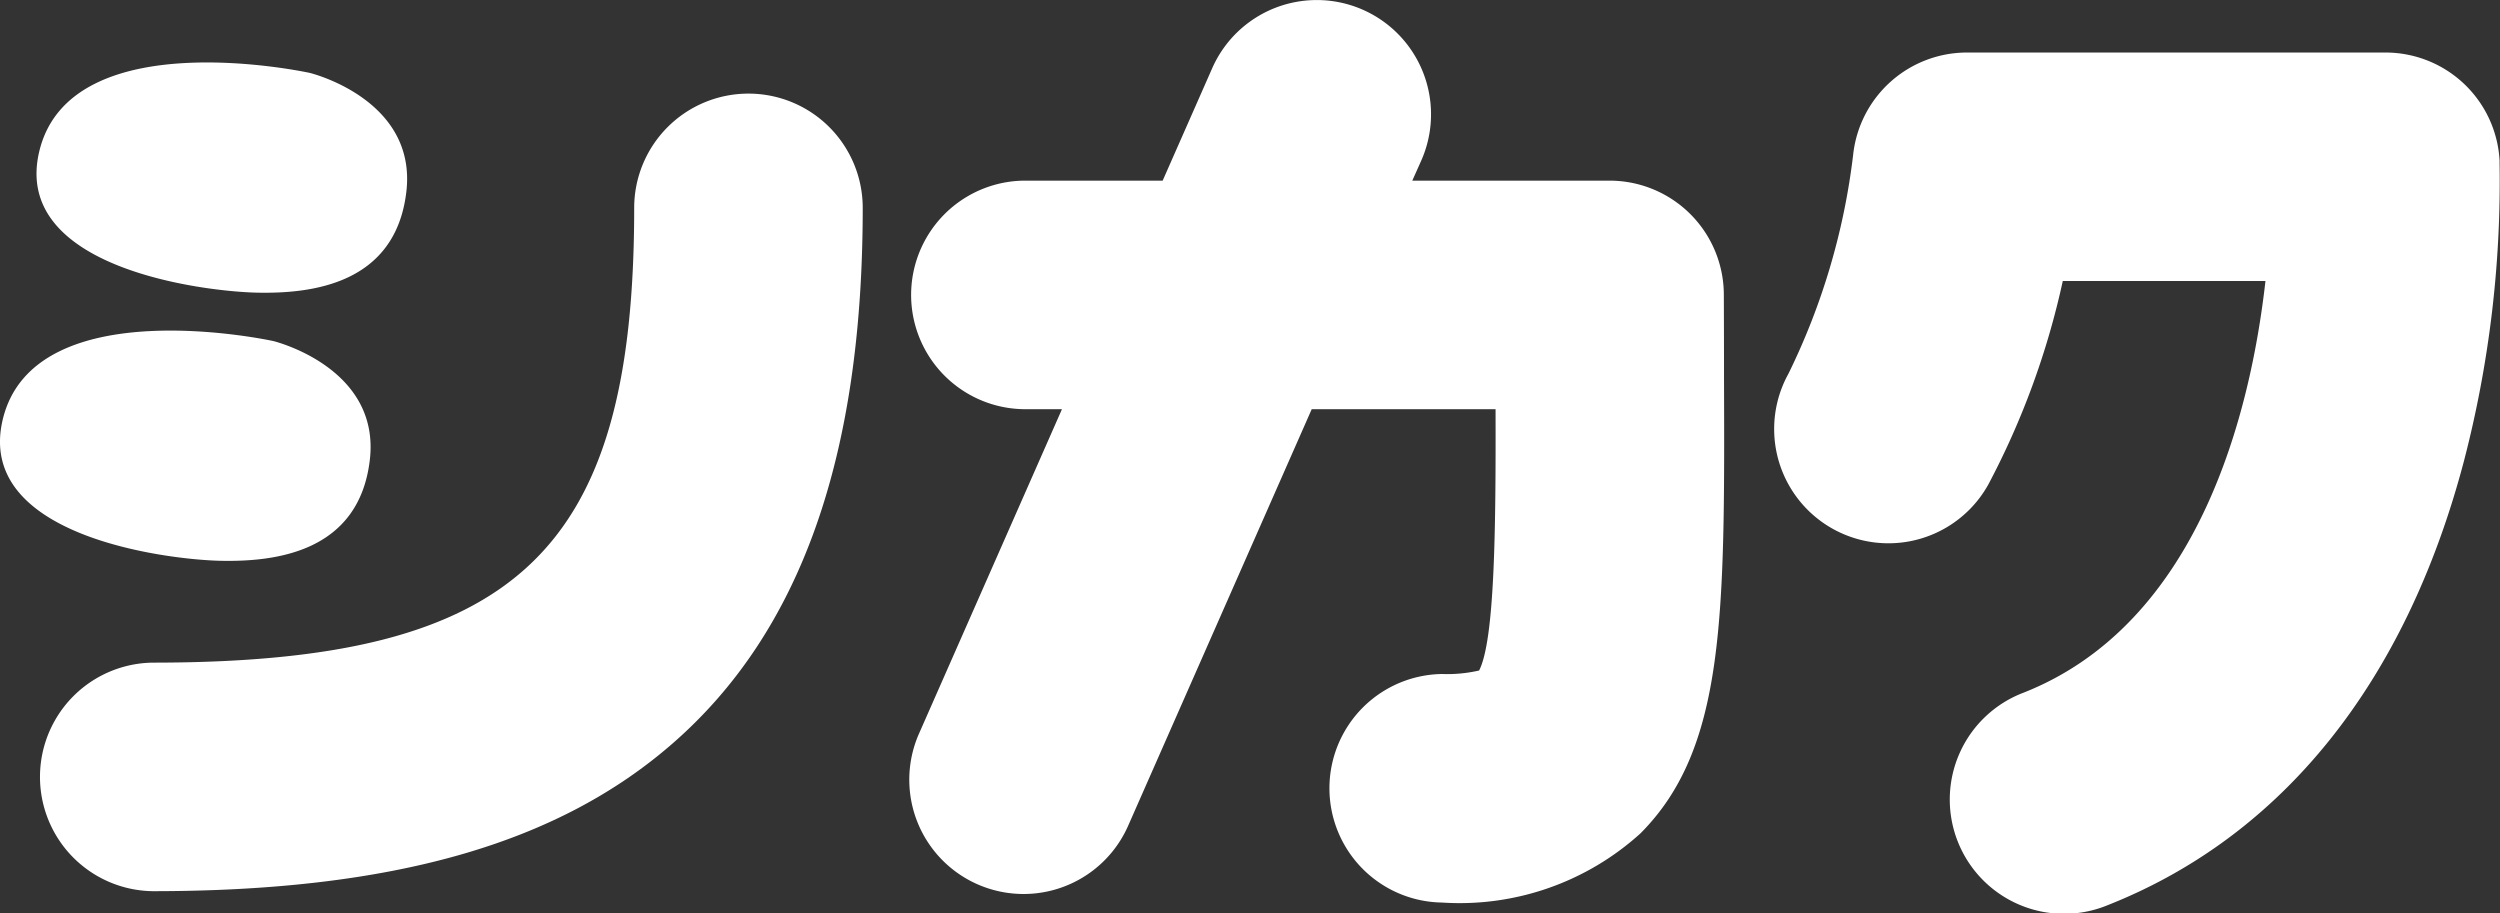
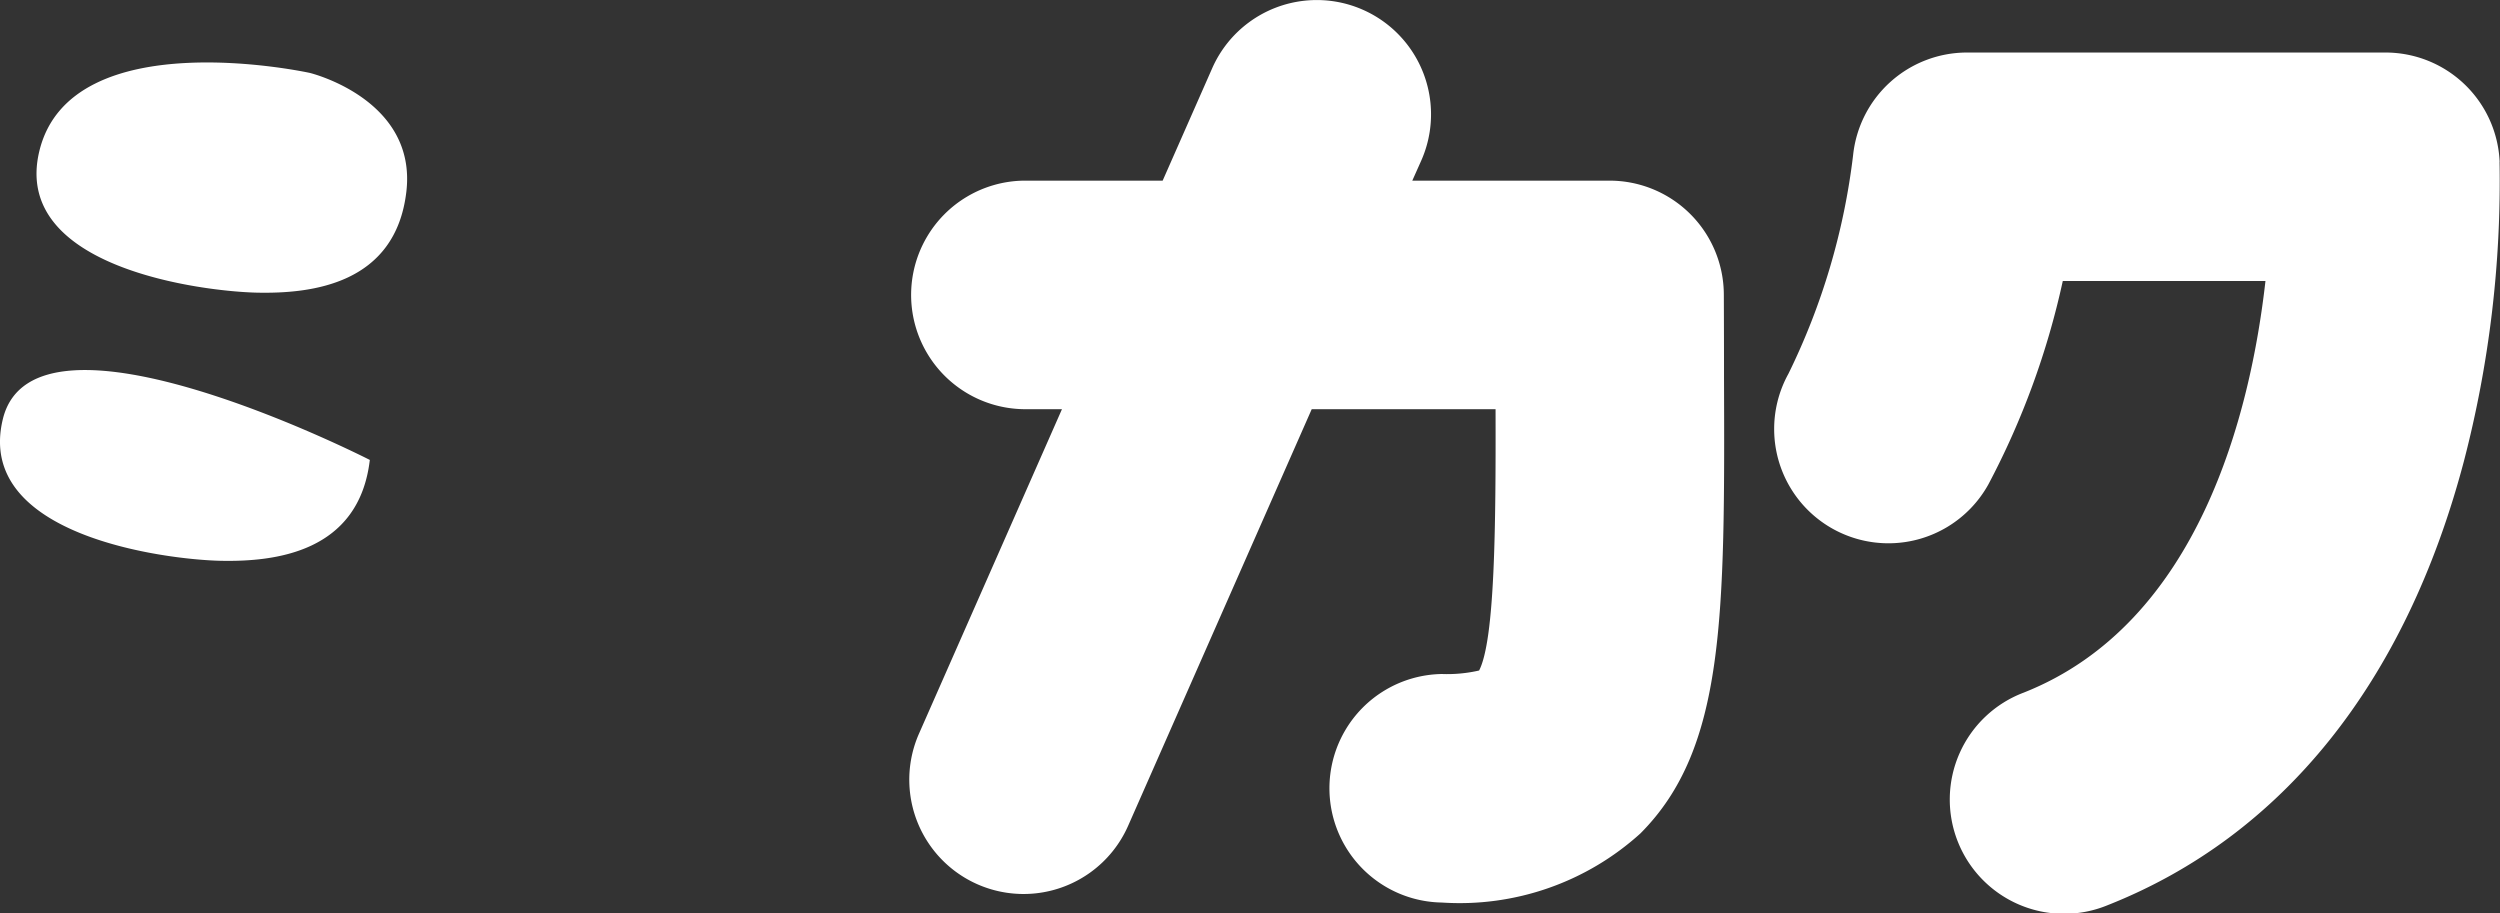
<svg xmlns="http://www.w3.org/2000/svg" width="82.952" height="30.3" viewBox="0 0 82.952 30.3">
  <rect x="0" y="0" width="82.952" height="30.3" fill="#333333" stroke="none" />
  <g fill="#fff">
-     <path d="M57.198 9.785a3.791 3.791 0 00-3.791-3.791h-6.546l.3-.672a3.791 3.791 0 00-6.939-3.058l-1.644 3.73h-4.616a3.792 3.792 0 000 7.583h1.275l-4.744 10.766a3.791 3.791 0 106.939 3.058l6.092-13.824h6.1c.01 3.885-.021 7.653-.546 8.671a4.73 4.73 0 01-1.236.116 3.792 3.792 0 000 7.583 8.933 8.933 0 006.589-2.294c2.815-2.824 2.8-7.2 2.773-15.133q0-1.292-.006-2.734M82.94 5.371a3.791 3.791 0 00-3.791-3.628h-13.89a3.8 3.8 0 00-3.771 3.4 22.507 22.507 0 01-2.147 7.259 3.791 3.791 0 106.637 3.667 26.411 26.411 0 002.467-6.746h6.725c-.493 4.358-2.2 11.356-8.023 13.659a3.792 3.792 0 102.788 7.052c5.79-2.289 9.877-7.38 11.817-14.722a36.866 36.866 0 001.185-9.941M8.545 9.711c1.778.035 4.577-.27 4.938-3.347s-3.2-3.944-3.2-3.944S2.357.674 1.306 5.011C.363 8.9 6.767 9.676 8.545 9.711m3.726 5.55c.361-3.077-3.2-3.944-3.2-3.944S1.145 9.571.094 13.908c-.942 3.889 5.461 4.665 7.239 4.7s4.577-.27 4.938-3.347" />
-     <path d="M24.834 3.106a3.791 3.791 0 00-3.791 3.791c0 11.423-3.885 15.09-15.986 15.09a3.792 3.792 0 000 7.583c7.953 0 13.443-1.562 17.276-4.915 4.235-3.7 6.293-9.513 6.293-17.758a3.791 3.791 0 00-3.791-3.791" />
+     <path d="M57.198 9.785a3.791 3.791 0 00-3.791-3.791h-6.546l.3-.672a3.791 3.791 0 00-6.939-3.058l-1.644 3.73h-4.616a3.792 3.792 0 000 7.583h1.275l-4.744 10.766a3.791 3.791 0 106.939 3.058l6.092-13.824h6.1c.01 3.885-.021 7.653-.546 8.671a4.73 4.73 0 01-1.236.116 3.792 3.792 0 000 7.583 8.933 8.933 0 006.589-2.294c2.815-2.824 2.8-7.2 2.773-15.133q0-1.292-.006-2.734M82.94 5.371a3.791 3.791 0 00-3.791-3.628h-13.89a3.8 3.8 0 00-3.771 3.4 22.507 22.507 0 01-2.147 7.259 3.791 3.791 0 106.637 3.667 26.411 26.411 0 002.467-6.746h6.725c-.493 4.358-2.2 11.356-8.023 13.659a3.792 3.792 0 102.788 7.052c5.79-2.289 9.877-7.38 11.817-14.722a36.866 36.866 0 001.185-9.941M8.545 9.711c1.778.035 4.577-.27 4.938-3.347s-3.2-3.944-3.2-3.944S2.357.674 1.306 5.011C.363 8.9 6.767 9.676 8.545 9.711m3.726 5.55S1.145 9.571.094 13.908c-.942 3.889 5.461 4.665 7.239 4.7s4.577-.27 4.938-3.347" />
  </g>
</svg>